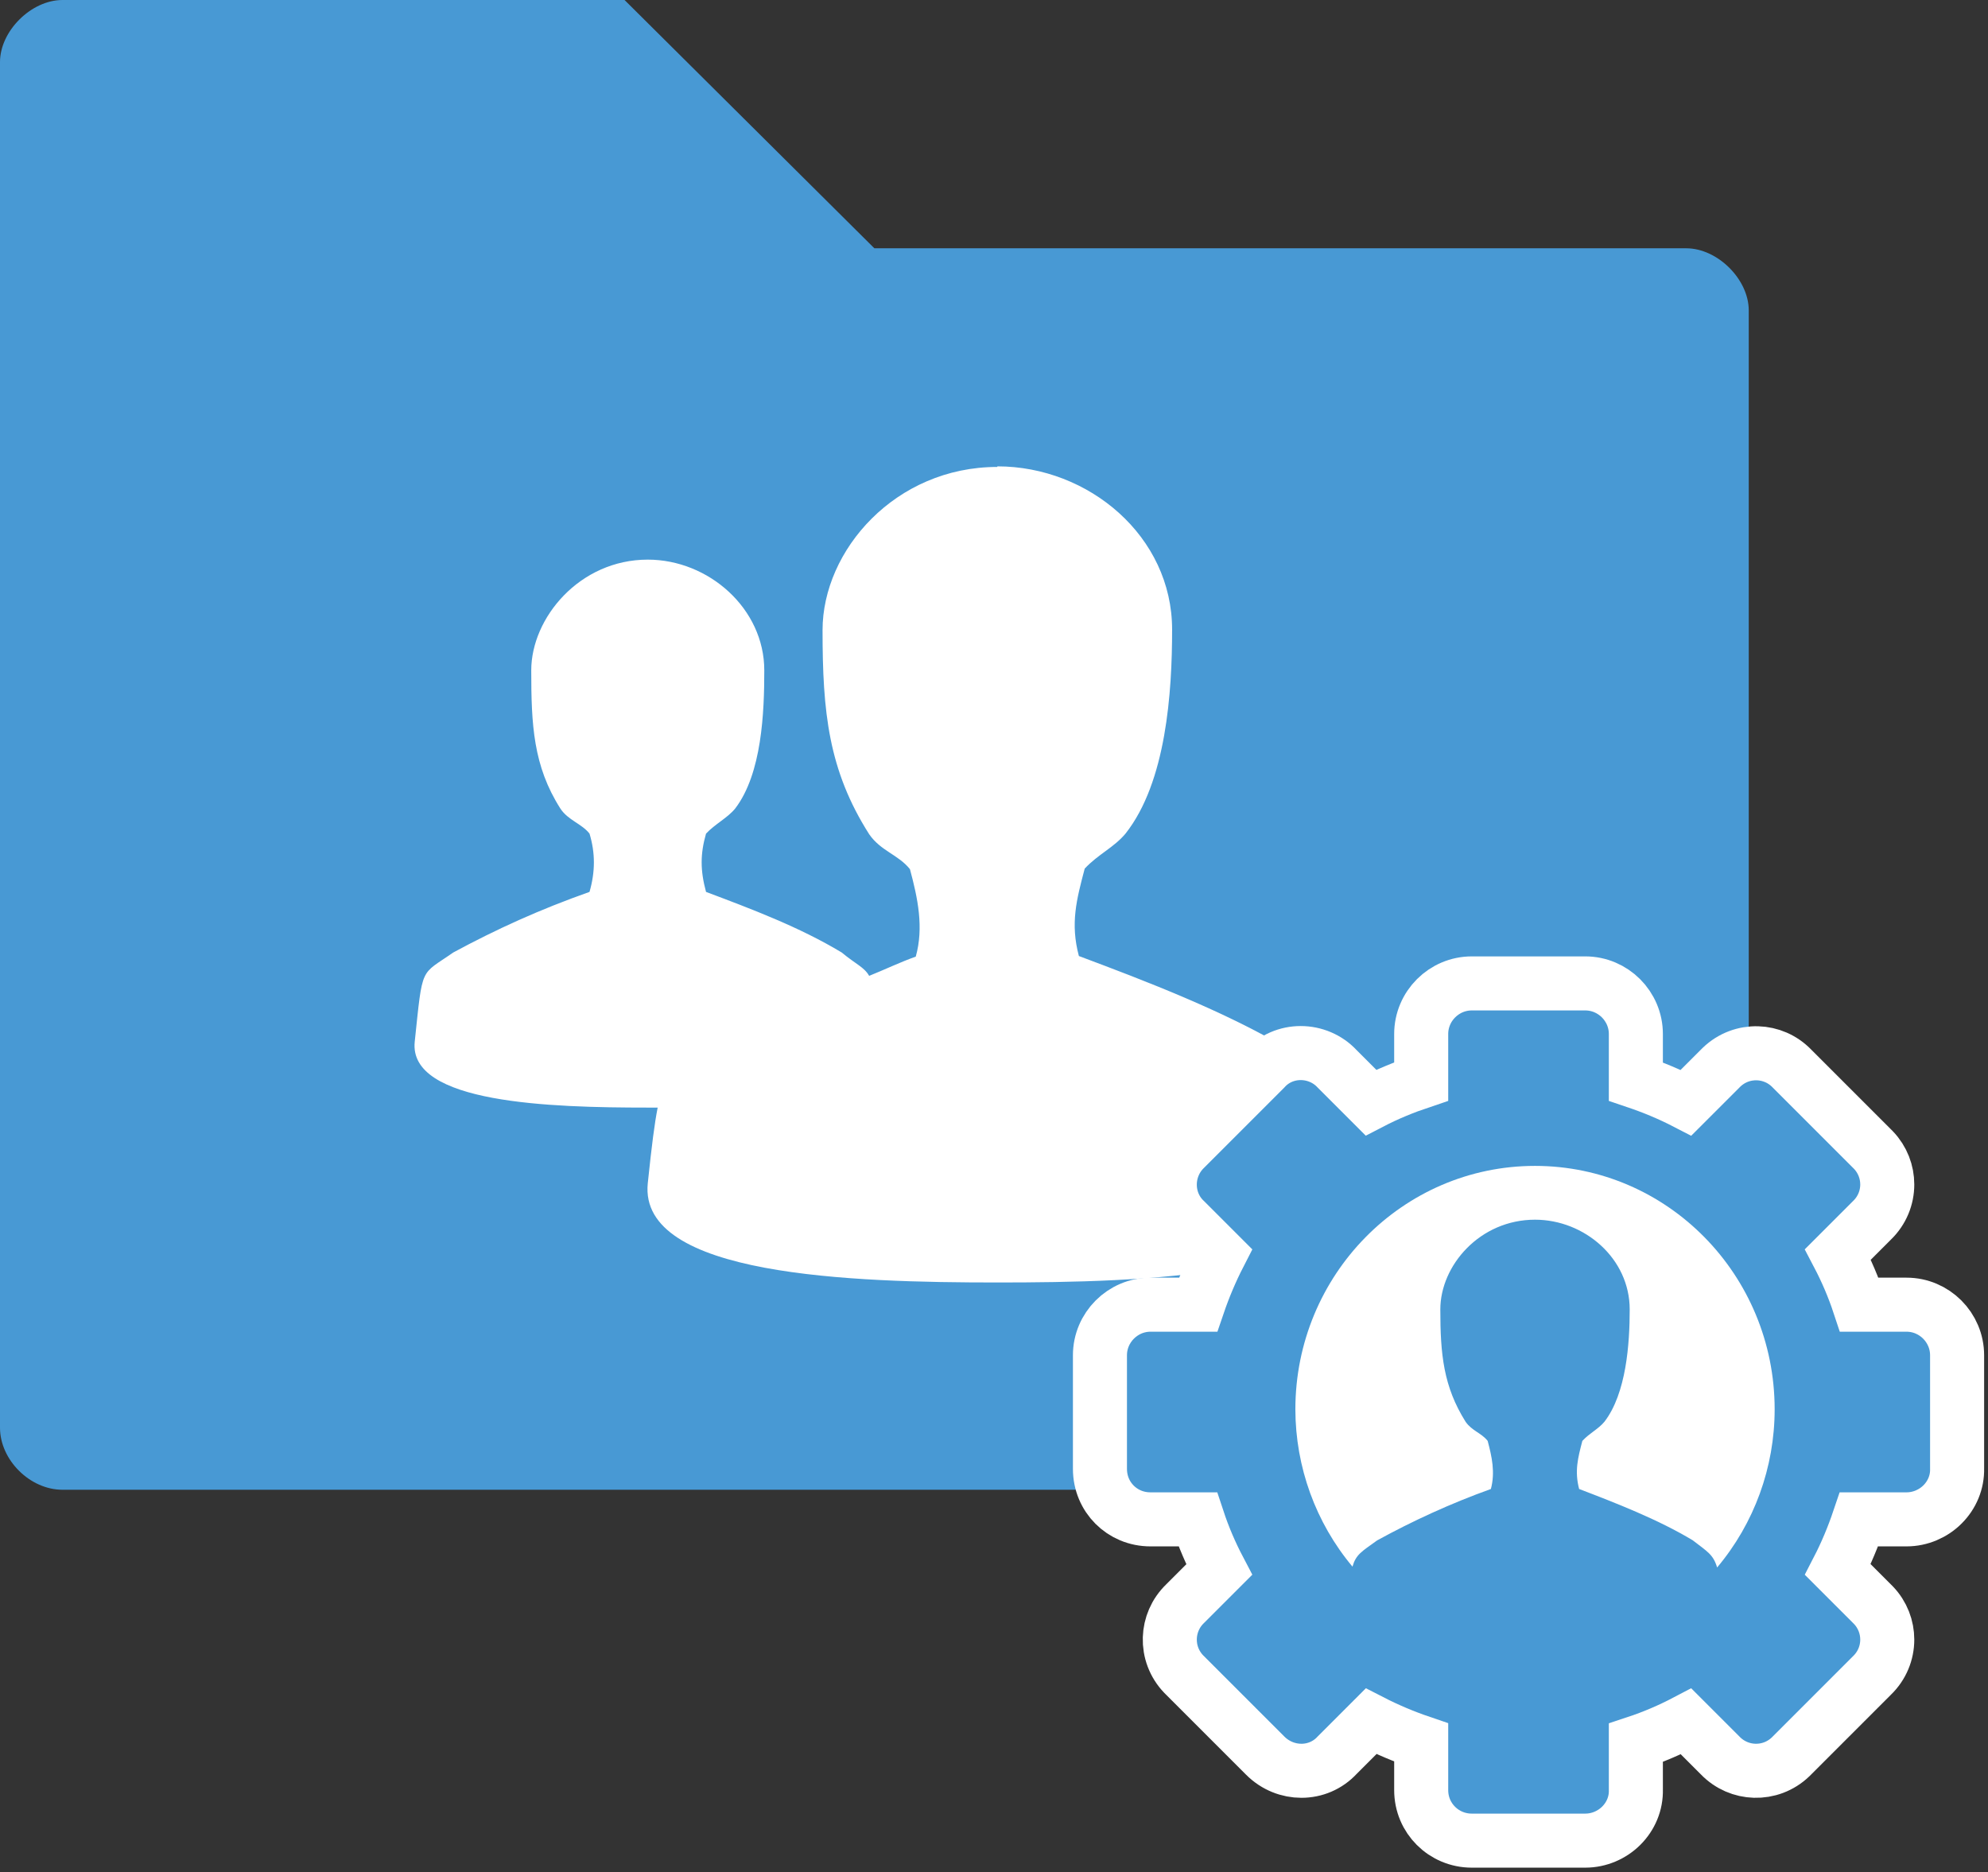
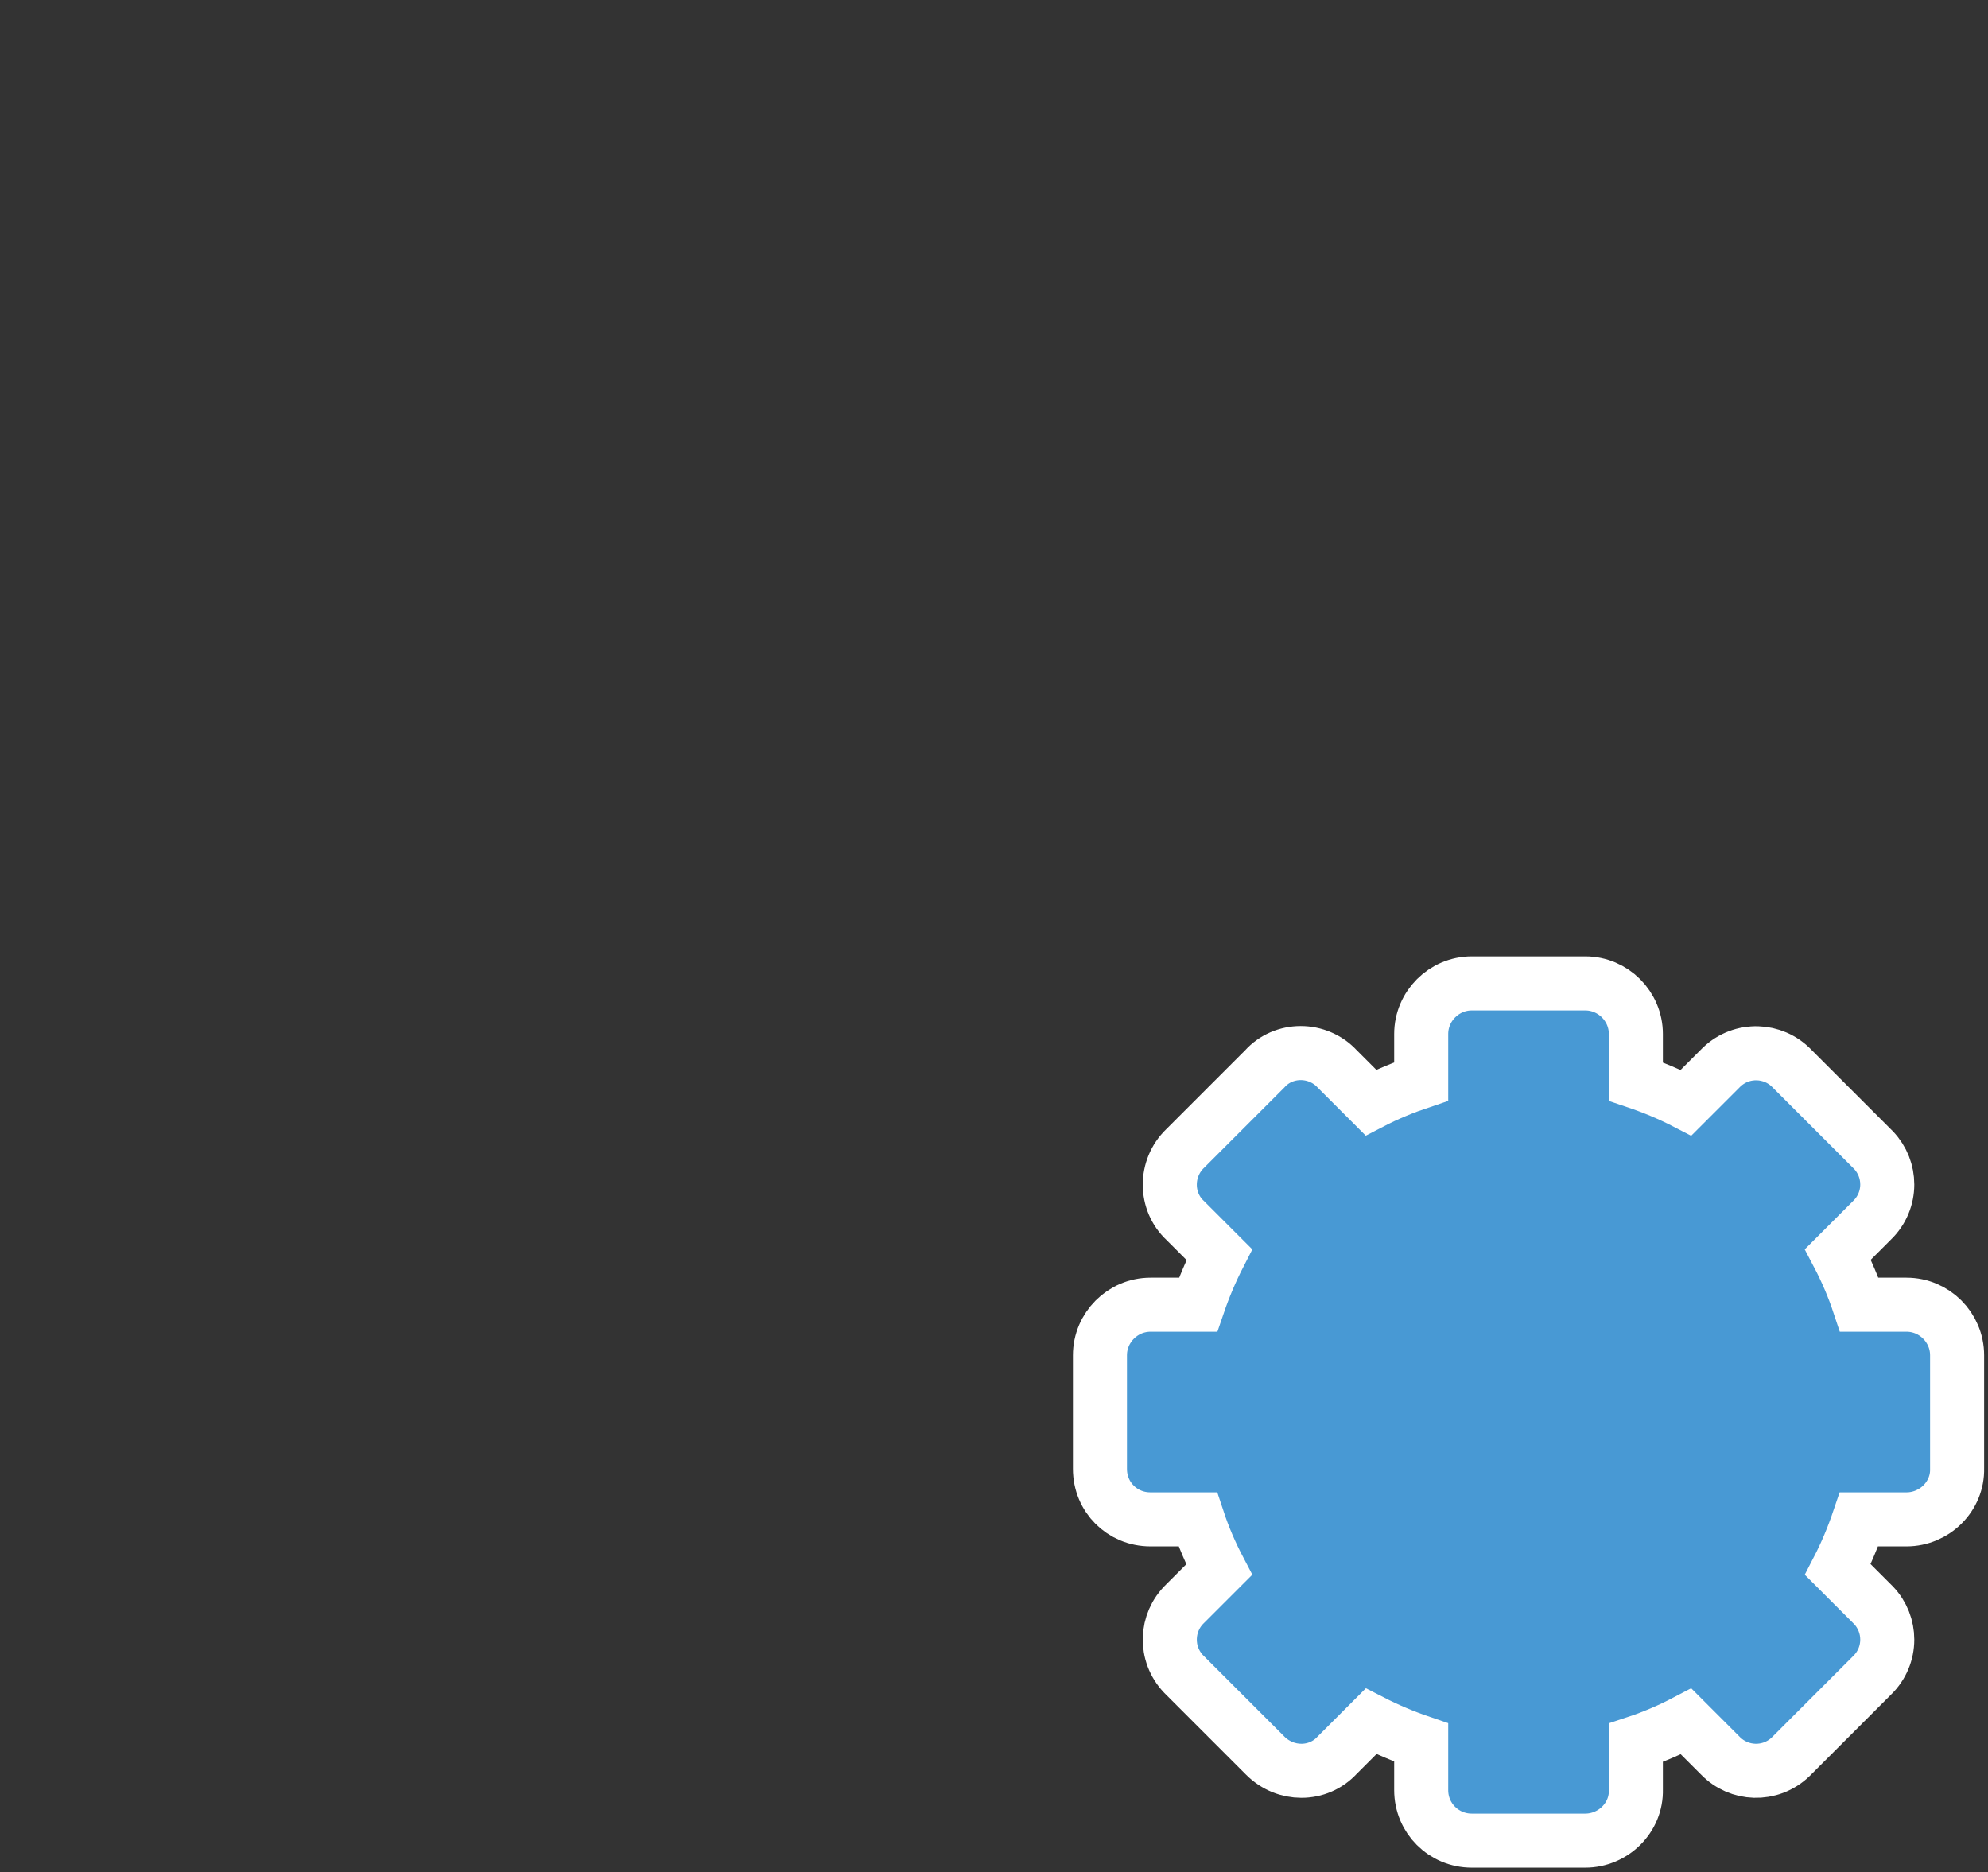
<svg xmlns="http://www.w3.org/2000/svg" width="309px" height="291px" viewBox="0 0 309 291" version="1.1">
  <rect x="0" y="0" width="309" height="291" fill="#333333" stroke="none" />
  <title>Group 2 Copy 5</title>
  <g id="Page-1" stroke="none" stroke-width="1" fill="none" fill-rule="evenodd">
    <g id="Artboard" transform="translate(-50, -59)" fill-rule="nonzero">
      <g id="Group-2-Copy-5" transform="translate(50, 59)">
        <g id="files-copy-5" fill="#4899D4">
-           <path d="M9.708,0 C4.854,0 0,4.824 0,9.648 L0,221.896 C0,226.913 4.66,231.544 9.708,231.544 L262.105,231.544 C267.152,231.544 271.812,226.893 271.812,221.896 L271.812,48.238 C271.812,43.414 266.958,38.591 262.105,38.591 L135.906,38.591 L97.076,0 L9.708,0 Z" id="Path" />
-         </g>
+           </g>
        <g id="text-vcard" transform="translate(64.43, 72.483)" fill="#FFFFFF">
-           <path d="M90.587,0.091 C74.74,0.091 63.421,13.047 63.421,25.46 C63.421,38.144 64.327,47.205 70.665,57.171 C72.476,59.799 75.193,60.342 77.004,62.607 C78.227,67.138 79.178,71.668 77.91,76.198 C75.374,77.104 73.156,78.191 70.665,79.188 C69.896,77.829 68.583,77.376 66.409,75.564 C59.799,71.577 52.283,68.768 45.31,66.141 C44.404,62.789 44.404,60.252 45.31,57.081 C46.723,55.577 48.661,54.634 49.838,53.185 C54.003,47.748 54.365,38.199 54.365,31.711 C54.365,22.107 45.727,14.497 36.254,14.497 C25.66,14.497 18.143,23.557 18.143,31.711 C18.143,40.138 18.451,46.57 22.671,53.185 C23.848,54.997 25.995,55.54 27.199,57.081 C28.105,60.07 28.105,63.006 27.199,66.141 C19.502,68.859 12.71,71.94 6.009,75.564 C0.847,79.188 1.3,77.421 0.032,89.426 C-0.964,99.03 21.177,99.664 36.254,99.664 C36.798,99.664 37.251,99.664 37.794,99.664 C37.305,102.147 36.888,105.372 36.254,111.443 C34.806,125.849 67.949,126.846 90.587,126.846 C113.226,126.846 146.369,125.94 144.921,111.443 C142.974,93.322 142.838,95.95 135.865,90.604 C125.904,84.679 113.679,80.003 103.265,76.107 C101.907,71.034 102.903,67.319 104.171,62.517 C106.299,60.252 108.698,59.255 110.51,57.081 C116.848,49.062 117.754,35.109 117.754,25.369 C117.754,10.872 104.805,0 90.587,0 L90.587,0.091 Z" id="Path" />
-         </g>
+           </g>
        <g id="user-admin-copy-3" transform="translate(175.168, 157.047)">
          <path d="M71.24,-4.2 C73.386,-4.2 75.357,-3.321 76.788,-1.89 C78.218,-0.46 79.098,1.512 79.098,3.657 L79.098,3.657 L79.098,11.048 C81.762,11.948 84.378,13.036 86.899,14.339 L86.899,14.339 L92.413,8.826 C93.982,7.317 96.008,6.6 98.013,6.659 C99.959,6.717 101.893,7.506 103.372,9.044 L116.019,21.692 C117.462,23.198 118.174,25.125 118.174,27.047 C118.174,29.07 117.385,31.099 115.785,32.636 L115.785,32.636 L110.5,37.921 C111.822,40.439 112.937,43.042 113.827,45.733 L113.827,45.733 L121.172,45.733 C123.318,45.733 125.289,46.612 126.72,48.043 C128.15,49.473 129.029,51.445 129.029,53.59 L129.029,53.59 L129.029,71.172 C129.089,73.326 128.226,75.314 126.771,76.769 C125.331,78.21 123.317,79.099 121.172,79.099 L121.172,79.099 L113.782,79.099 C112.881,81.764 111.794,84.38 110.491,86.901 L110.491,86.901 L116.019,92.43 C117.462,93.936 118.174,95.863 118.174,97.785 C118.174,99.808 117.385,101.837 115.785,103.374 L115.785,103.374 L103.153,116.007 C101.584,117.515 99.558,118.233 97.553,118.173 C95.607,118.115 93.673,117.327 92.194,115.788 L92.194,115.788 L86.909,110.503 C84.391,111.825 81.788,112.939 79.098,113.829 L79.098,113.829 L79.098,121.105 C79.158,123.258 78.295,125.247 76.84,126.702 C75.399,128.143 73.385,129.032 71.24,129.032 L71.24,129.032 L53.589,129.032 C51.424,129.032 49.449,128.161 48.021,126.734 C46.62,125.332 45.732,123.39 45.732,121.175 L45.732,121.175 L45.732,113.78 C43.071,112.874 40.459,111.776 37.941,110.482 L37.941,110.482 L32.671,115.752 C31.186,117.361 29.173,118.176 27.109,118.176 C25.125,118.176 23.082,117.412 21.492,115.823 L21.492,115.823 L8.825,103.155 C7.317,101.586 6.599,99.56 6.659,97.555 C6.717,95.609 7.505,93.675 9.044,92.196 L9.044,92.196 L14.329,86.911 C13.007,84.393 11.893,81.79 11.003,79.099 L11.003,79.099 L3.657,79.099 C1.422,79.099 -0.523,78.22 -1.922,76.821 C-3.32,75.422 -4.2,73.477 -4.2,71.242 L-4.2,71.242 L-4.2,53.59 C-4.2,51.445 -3.321,49.473 -1.89,48.043 C-0.46,46.612 1.512,45.733 3.657,45.733 L3.657,45.733 L11.053,45.733 C11.96,43.073 13.06,40.461 14.352,37.944 L14.352,37.944 L9.079,32.671 C7.481,31.194 6.656,29.155 6.656,27.078 C6.656,25.042 7.455,22.987 9.044,21.458 L9.044,21.458 L21.391,9.111 C22.868,7.455 24.924,6.625 27.008,6.625 C29.103,6.625 31.193,7.482 32.67,9.079 L32.67,9.079 L37.912,14.321 C40.459,12.997 43.127,11.912 45.732,11.039 L45.732,11.039 L45.732,3.657 C45.732,1.512 46.611,-0.46 48.041,-1.89 C49.472,-3.321 51.443,-4.2 53.589,-4.2 L53.589,-4.2 Z" id="Path" stroke="#FFFFFF" stroke-width="8.4" fill="#4899D4" />
-           <path d="M63.422,24.161 C83.993,24.164 100.668,41.104 100.671,62.001 C100.666,71.013 97.496,79.728 91.73,86.577 C91.119,84.543 90.226,84.132 87.954,82.364 C82.559,79.105 75.923,76.537 70.281,74.379 C69.546,71.589 70.095,69.529 70.782,66.903 C71.934,65.657 73.238,65.1 74.219,63.919 C77.604,59.51 78.141,51.831 78.141,46.475 C78.141,38.553 71.123,32.523 63.423,32.523 C54.84,32.523 48.705,39.649 48.705,46.475 C48.705,53.451 49.193,58.439 52.626,63.919 C53.607,65.344 55.083,65.657 56.064,66.903 C56.726,69.394 57.251,71.788 56.564,74.379 C50.311,76.621 44.336,79.374 38.892,82.364 C36.45,84.115 35.591,84.563 35.051,86.446 C29.337,79.622 26.192,70.96 26.174,62.001 C26.178,41.104 42.853,24.164 63.423,24.161 L63.422,24.161 Z" id="Path" fill="#FFFFFF" />
        </g>
      </g>
    </g>
  </g>
</svg>